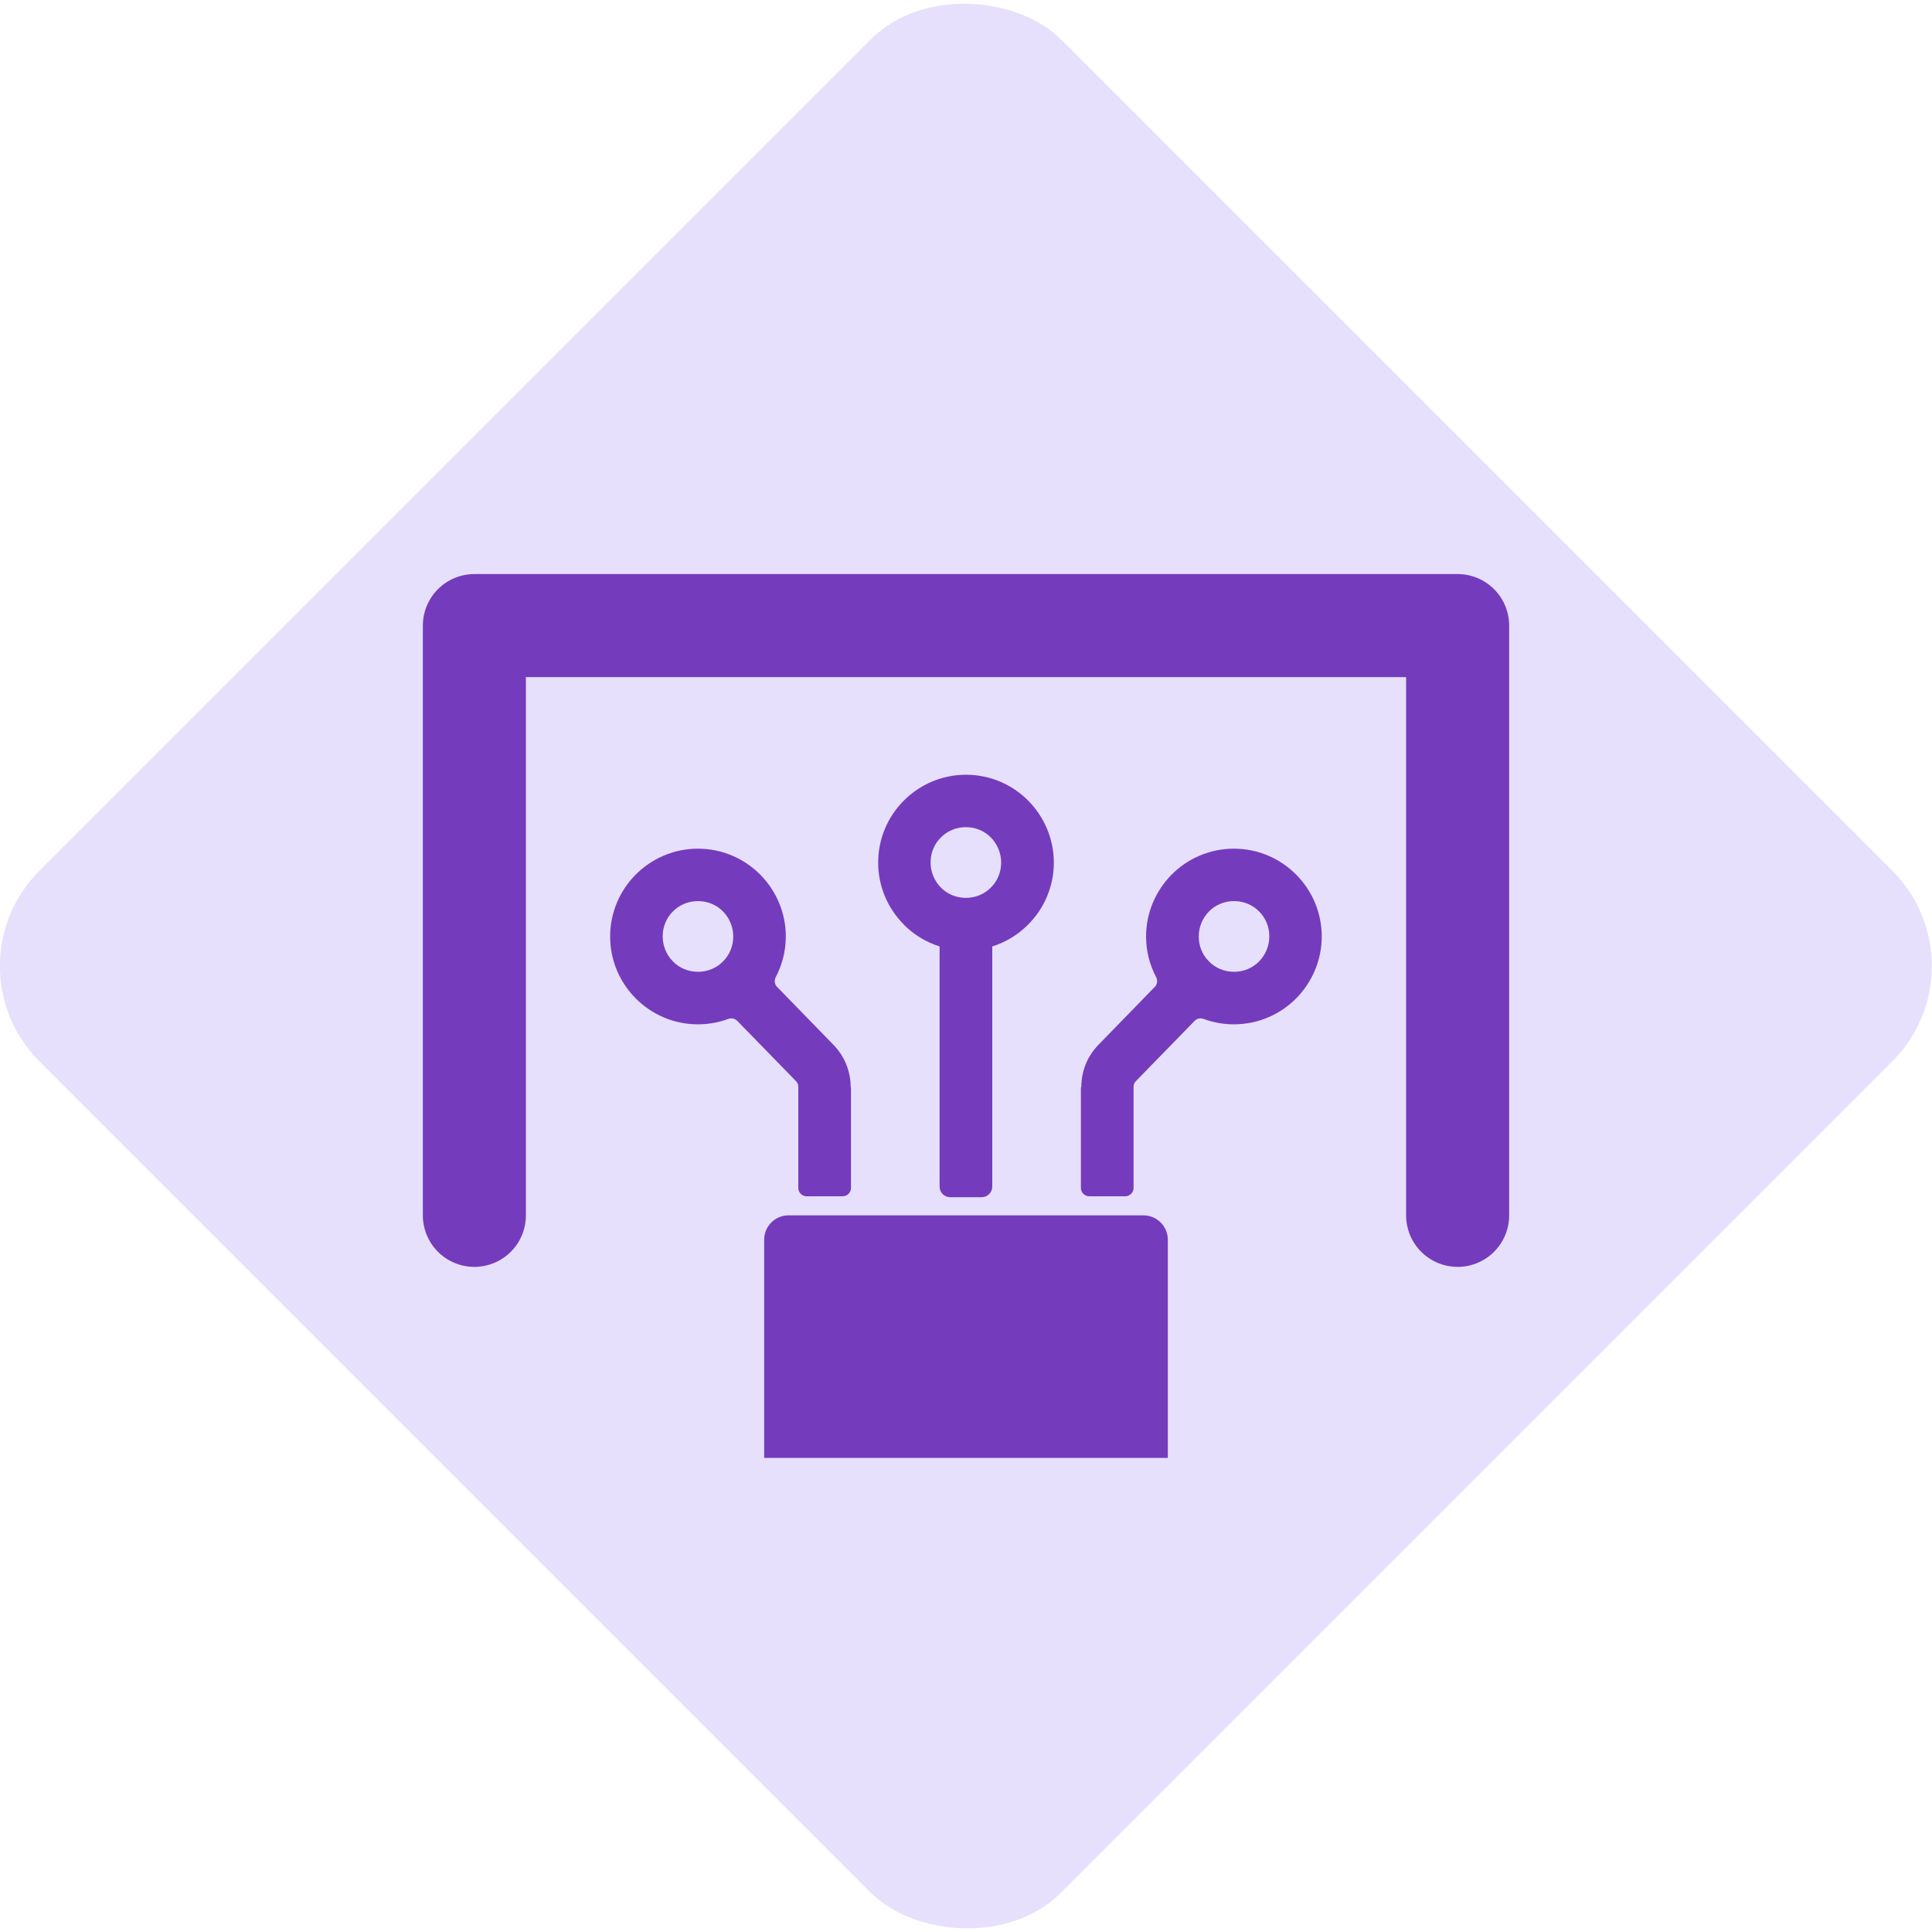
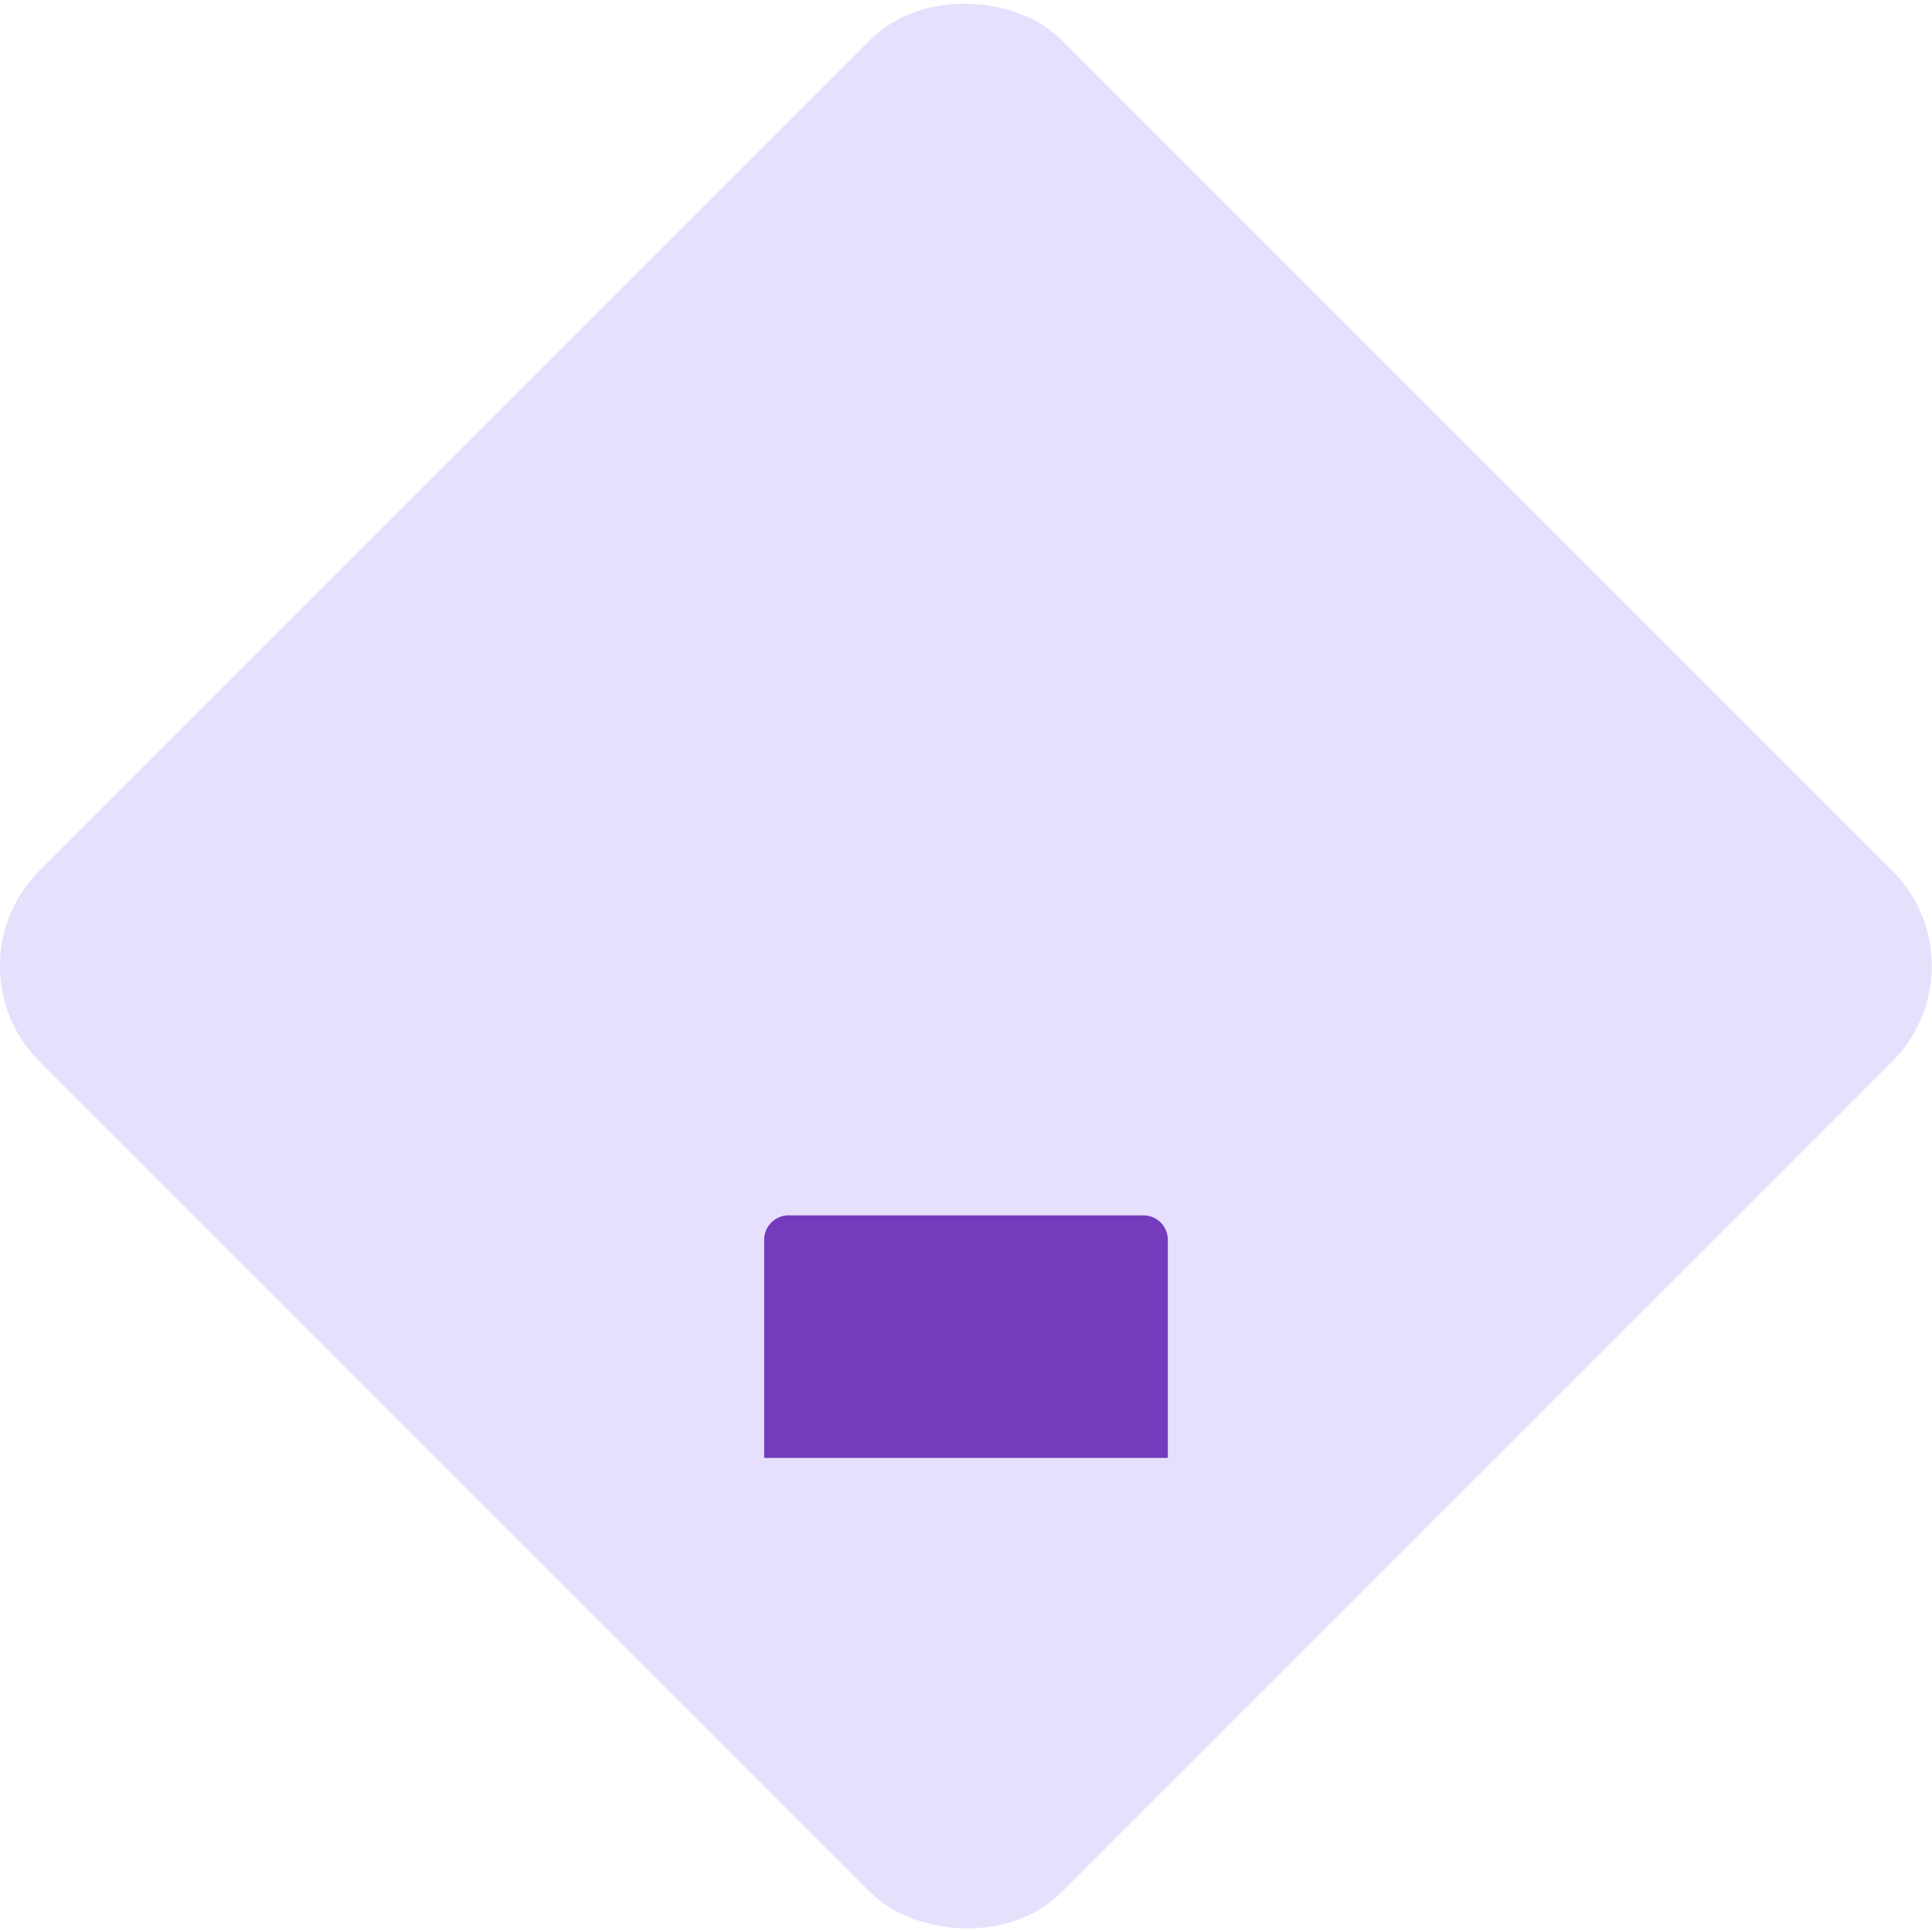
<svg xmlns="http://www.w3.org/2000/svg" viewBox="0 0 150 150">
  <defs>
    <style>.cls-1,.cls-2{fill:#753bbd;}.cls-3{fill:none;stroke:#753bbd;stroke-linecap:round;stroke-linejoin:round;stroke-width:8px;}.cls-3,.cls-2{fill-rule:evenodd;}.cls-4{fill:#e6e0fd;}</style>
  </defs>
  <g id="Diamond">
    <rect class="cls-4" x="18.89" y="18.91" width="112.19" height="112.19" rx="10.46" ry="10.46" transform="translate(-31.07 74.99) rotate(-45)" />
  </g>
  <g id="Icon">
    <path class="cls-2" d="M59.33,96.25c0-1.04.85-1.89,1.89-1.89h27.56c1.04,0,1.89.85,1.89,1.89v16.94h-31.34v-16.94Z" />
-     <path class="cls-1" d="M70.17,71.79h0c.77.77,1.72,1.36,2.78,1.69v18.65c0,.45.37.82.82.82h2.45c.45,0,.82-.37.82-.82v-18.65c1.06-.33,2.01-.92,2.78-1.69h0s0,0,0,0c1.24-1.24,2-2.95,2-4.82s-.77-3.58-2-4.82h0s0,0,0,0c-1.24-1.24-2.95-2-4.82-2s-3.58.76-4.82,2h0s0,0,0,0c-1.24,1.24-2,2.95-2,4.82s.76,3.58,2,4.82h0ZM73.05,65.02h0c.49-.5,1.18-.8,1.94-.8s1.45.3,1.94.8h0c.49.5.8,1.19.8,1.95s-.3,1.45-.8,1.94h0c-.49.5-1.18.8-1.94.8s-1.45-.3-1.94-.8h0c-.49-.5-.8-1.19-.8-1.95s.3-1.45.8-1.94h0Z" />
-     <path class="cls-1" d="M66.05,84.43c0-.63-.12-1.23-.35-1.8-.23-.56-.56-1.07-1.01-1.53l-4.36-4.48c-.2-.2-.23-.51-.1-.76.5-.95.78-2.02.78-3.15,0-1.88-.77-3.58-2-4.82h0s0,0,0,0c-1.24-1.24-2.95-2-4.82-2s-3.58.76-4.82,2h0s0,0,0,0c-1.24,1.24-2,2.95-2,4.82s.76,3.58,2,4.82h0s0,0,0,0c1.24,1.24,2.95,2,4.82,2,.82,0,1.62-.15,2.35-.42.24-.09.51-.04.7.15l4.55,4.67c.07.07.12.14.15.22.03.07.04.16.04.26v7.82c0,.36.29.65.65.65h2.79c.36,0,.65-.29.65-.65v-7.82h0ZM56.13,74.65h0c-.49.5-1.18.8-1.94.8s-1.45-.3-1.94-.8h0c-.49-.5-.8-1.19-.8-1.95s.3-1.45.8-1.94h0c.49-.5,1.18-.8,1.94-.8s1.45.3,1.94.8h0c.49.5.8,1.19.8,1.95s-.3,1.45-.8,1.94h0Z" />
-     <path class="cls-1" d="M83.95,84.43c0-.63.12-1.23.34-1.8.23-.56.56-1.07,1.01-1.53l4.36-4.48c.2-.2.23-.51.1-.76-.5-.95-.78-2.02-.78-3.15,0-1.88.77-3.58,2-4.82h0s0,0,0,0c1.24-1.24,2.95-2,4.82-2s3.58.76,4.82,2h0s0,0,0,0c1.24,1.24,2,2.95,2,4.82s-.77,3.58-2,4.82h0s0,0,0,0c-1.24,1.24-2.95,2-4.82,2-.82,0-1.62-.15-2.35-.42-.24-.09-.51-.04-.7.15l-4.55,4.67c-.07.07-.12.14-.15.22-.03.07-.04.16-.04.26v7.82c0,.36-.29.65-.65.65h-2.79c-.36,0-.65-.29-.65-.65v-7.82h0ZM93.87,74.65h0c.49.5,1.18.8,1.94.8s1.45-.3,1.94-.8h0c.49-.5.8-1.19.8-1.95s-.3-1.45-.8-1.94h0c-.49-.5-1.18-.8-1.94-.8s-1.45.3-1.94.8h0c-.49.5-.8,1.19-.8,1.95s.3,1.45.8,1.94h0Z" />
-     <polyline class="cls-3" points="36.83 94.36 36.83 48.57 113.17 48.57 113.17 94.36" />
  </g>
</svg>